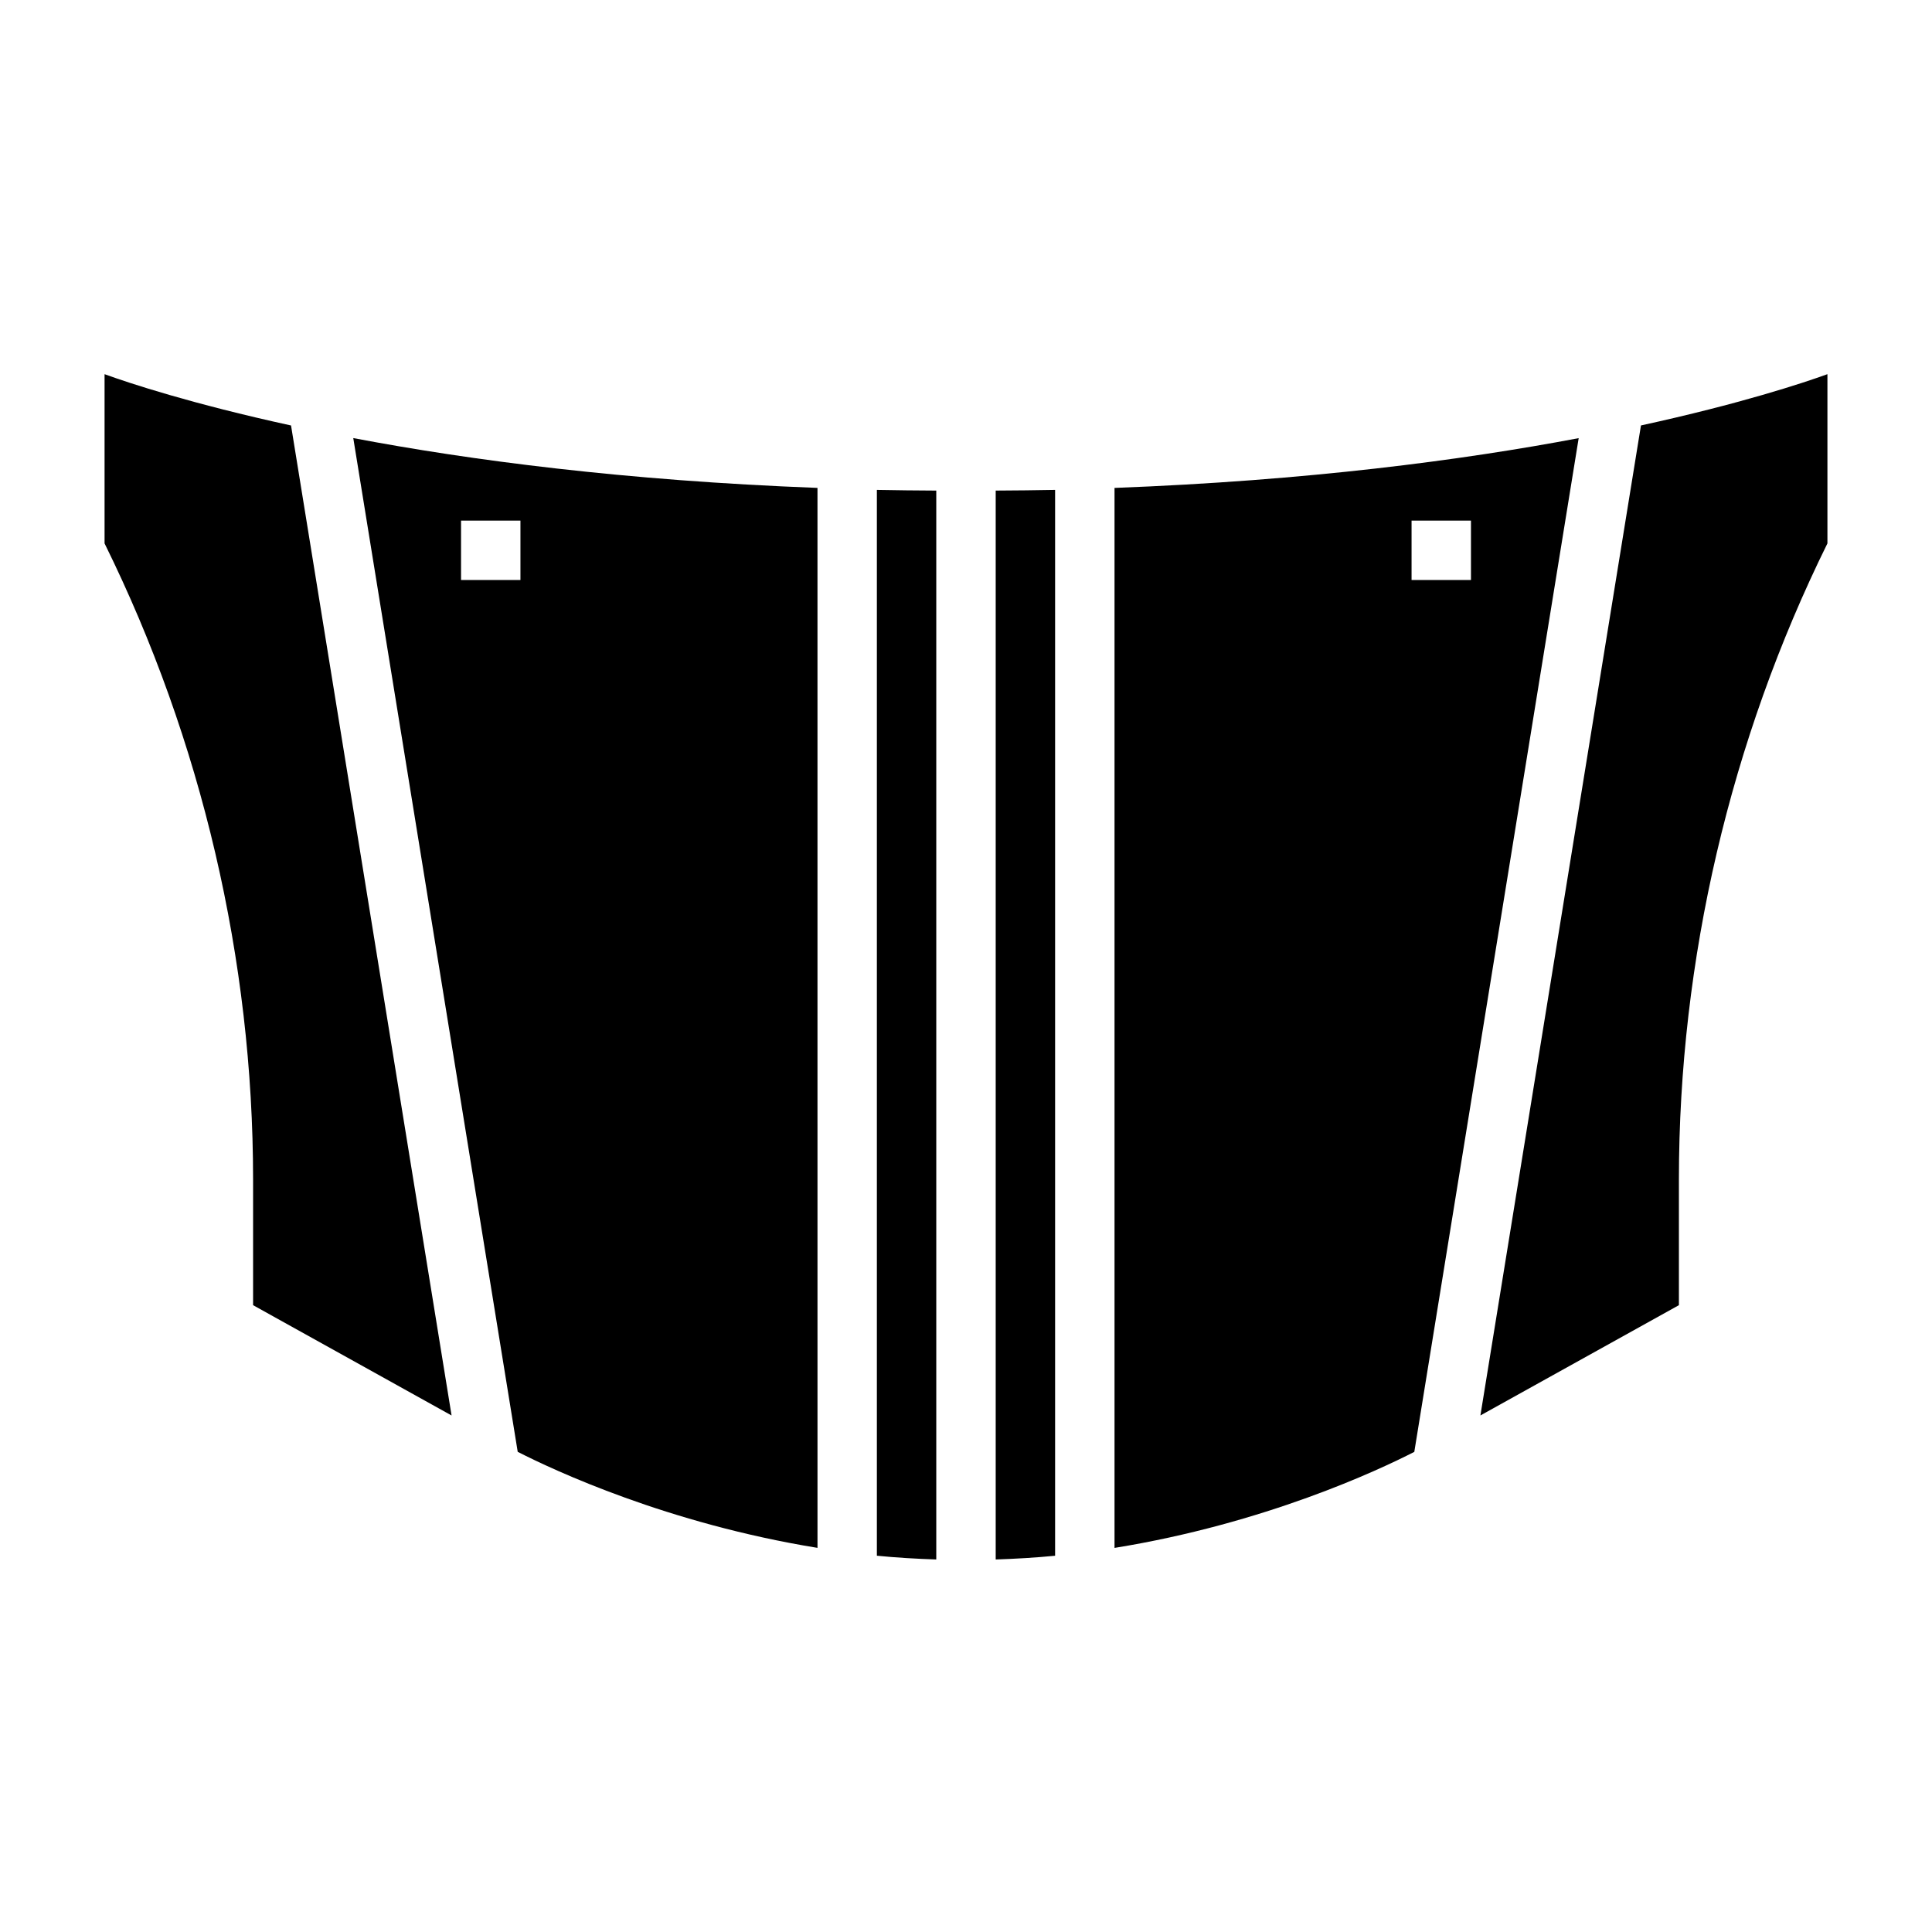
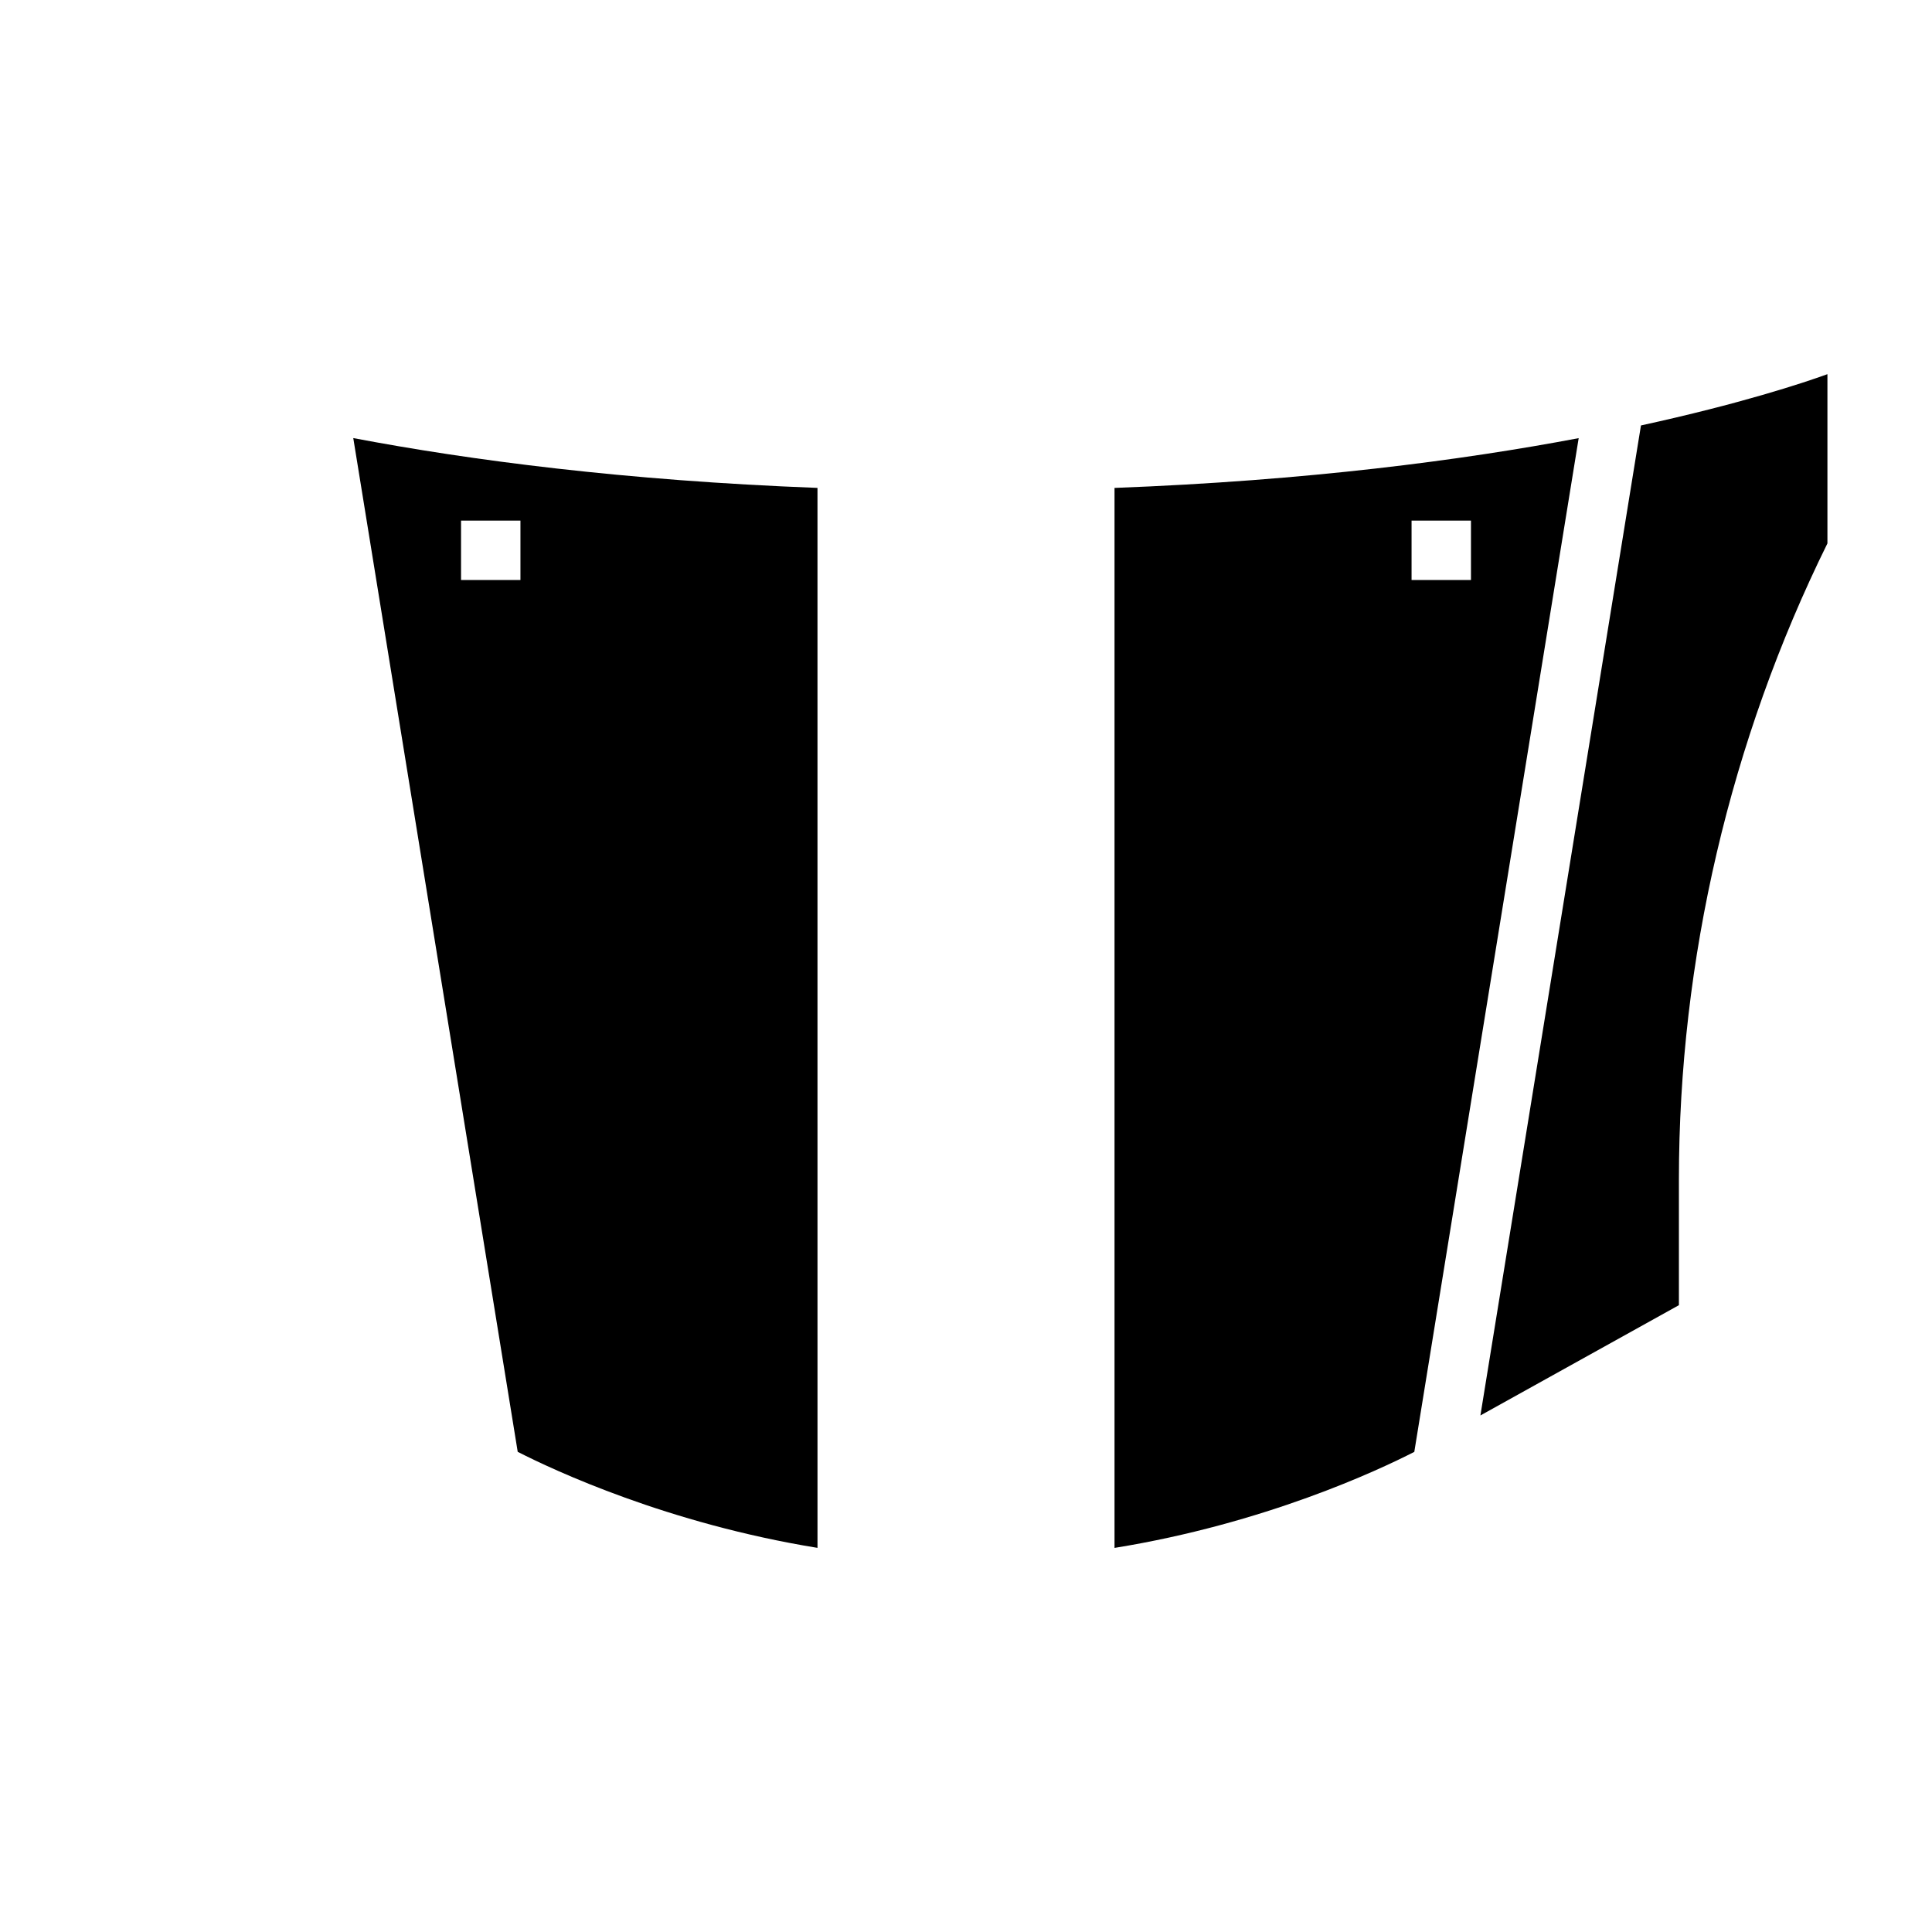
<svg xmlns="http://www.w3.org/2000/svg" fill="#000000" width="800px" height="800px" version="1.1" viewBox="144 144 512 512">
  <g>
-     <path d="m171.71 243.16v44.848c25.75 52.16 39.359 110.41 39.359 168.58v33.297l52.602 29.23-42.543-262.36c-26.363-5.746-43.027-11.27-49.418-13.594z" />
-     <path d="m376.38 556.28c5.125 0.512 10.398 0.82 15.742 1v-283.27c-5.297-0.039-10.629-0.07-15.742-0.18z" />
    <path d="m281.2 528.75c9.605 4.902 39.754 19.004 79.445 25.449l-0.004-280.9c-51.082-1.938-92.18-7.352-123.02-13.203zm0.723-246.78v15.742h-15.742v-15.742z" />
-     <path d="m407.87 557.28c5.344-0.18 10.621-0.488 15.742-0.992v-282.46c-5.117 0.109-10.445 0.141-15.742 0.18z" />
    <path d="m439.36 273.3v280.91c39.824-6.445 69.941-20.578 79.445-25.449l43.562-268.65c-30.828 5.84-71.926 11.266-123.01 13.191zm78.719 24.414v-15.742h15.742v15.742z" />
    <path d="m578.87 256.75-42.547 262.36 52.605-29.227v-33.297c0-58.176 13.609-116.42 39.359-168.58v-44.848c-6.391 2.32-23.055 7.844-49.418 13.59z" />
  </g>
</svg>